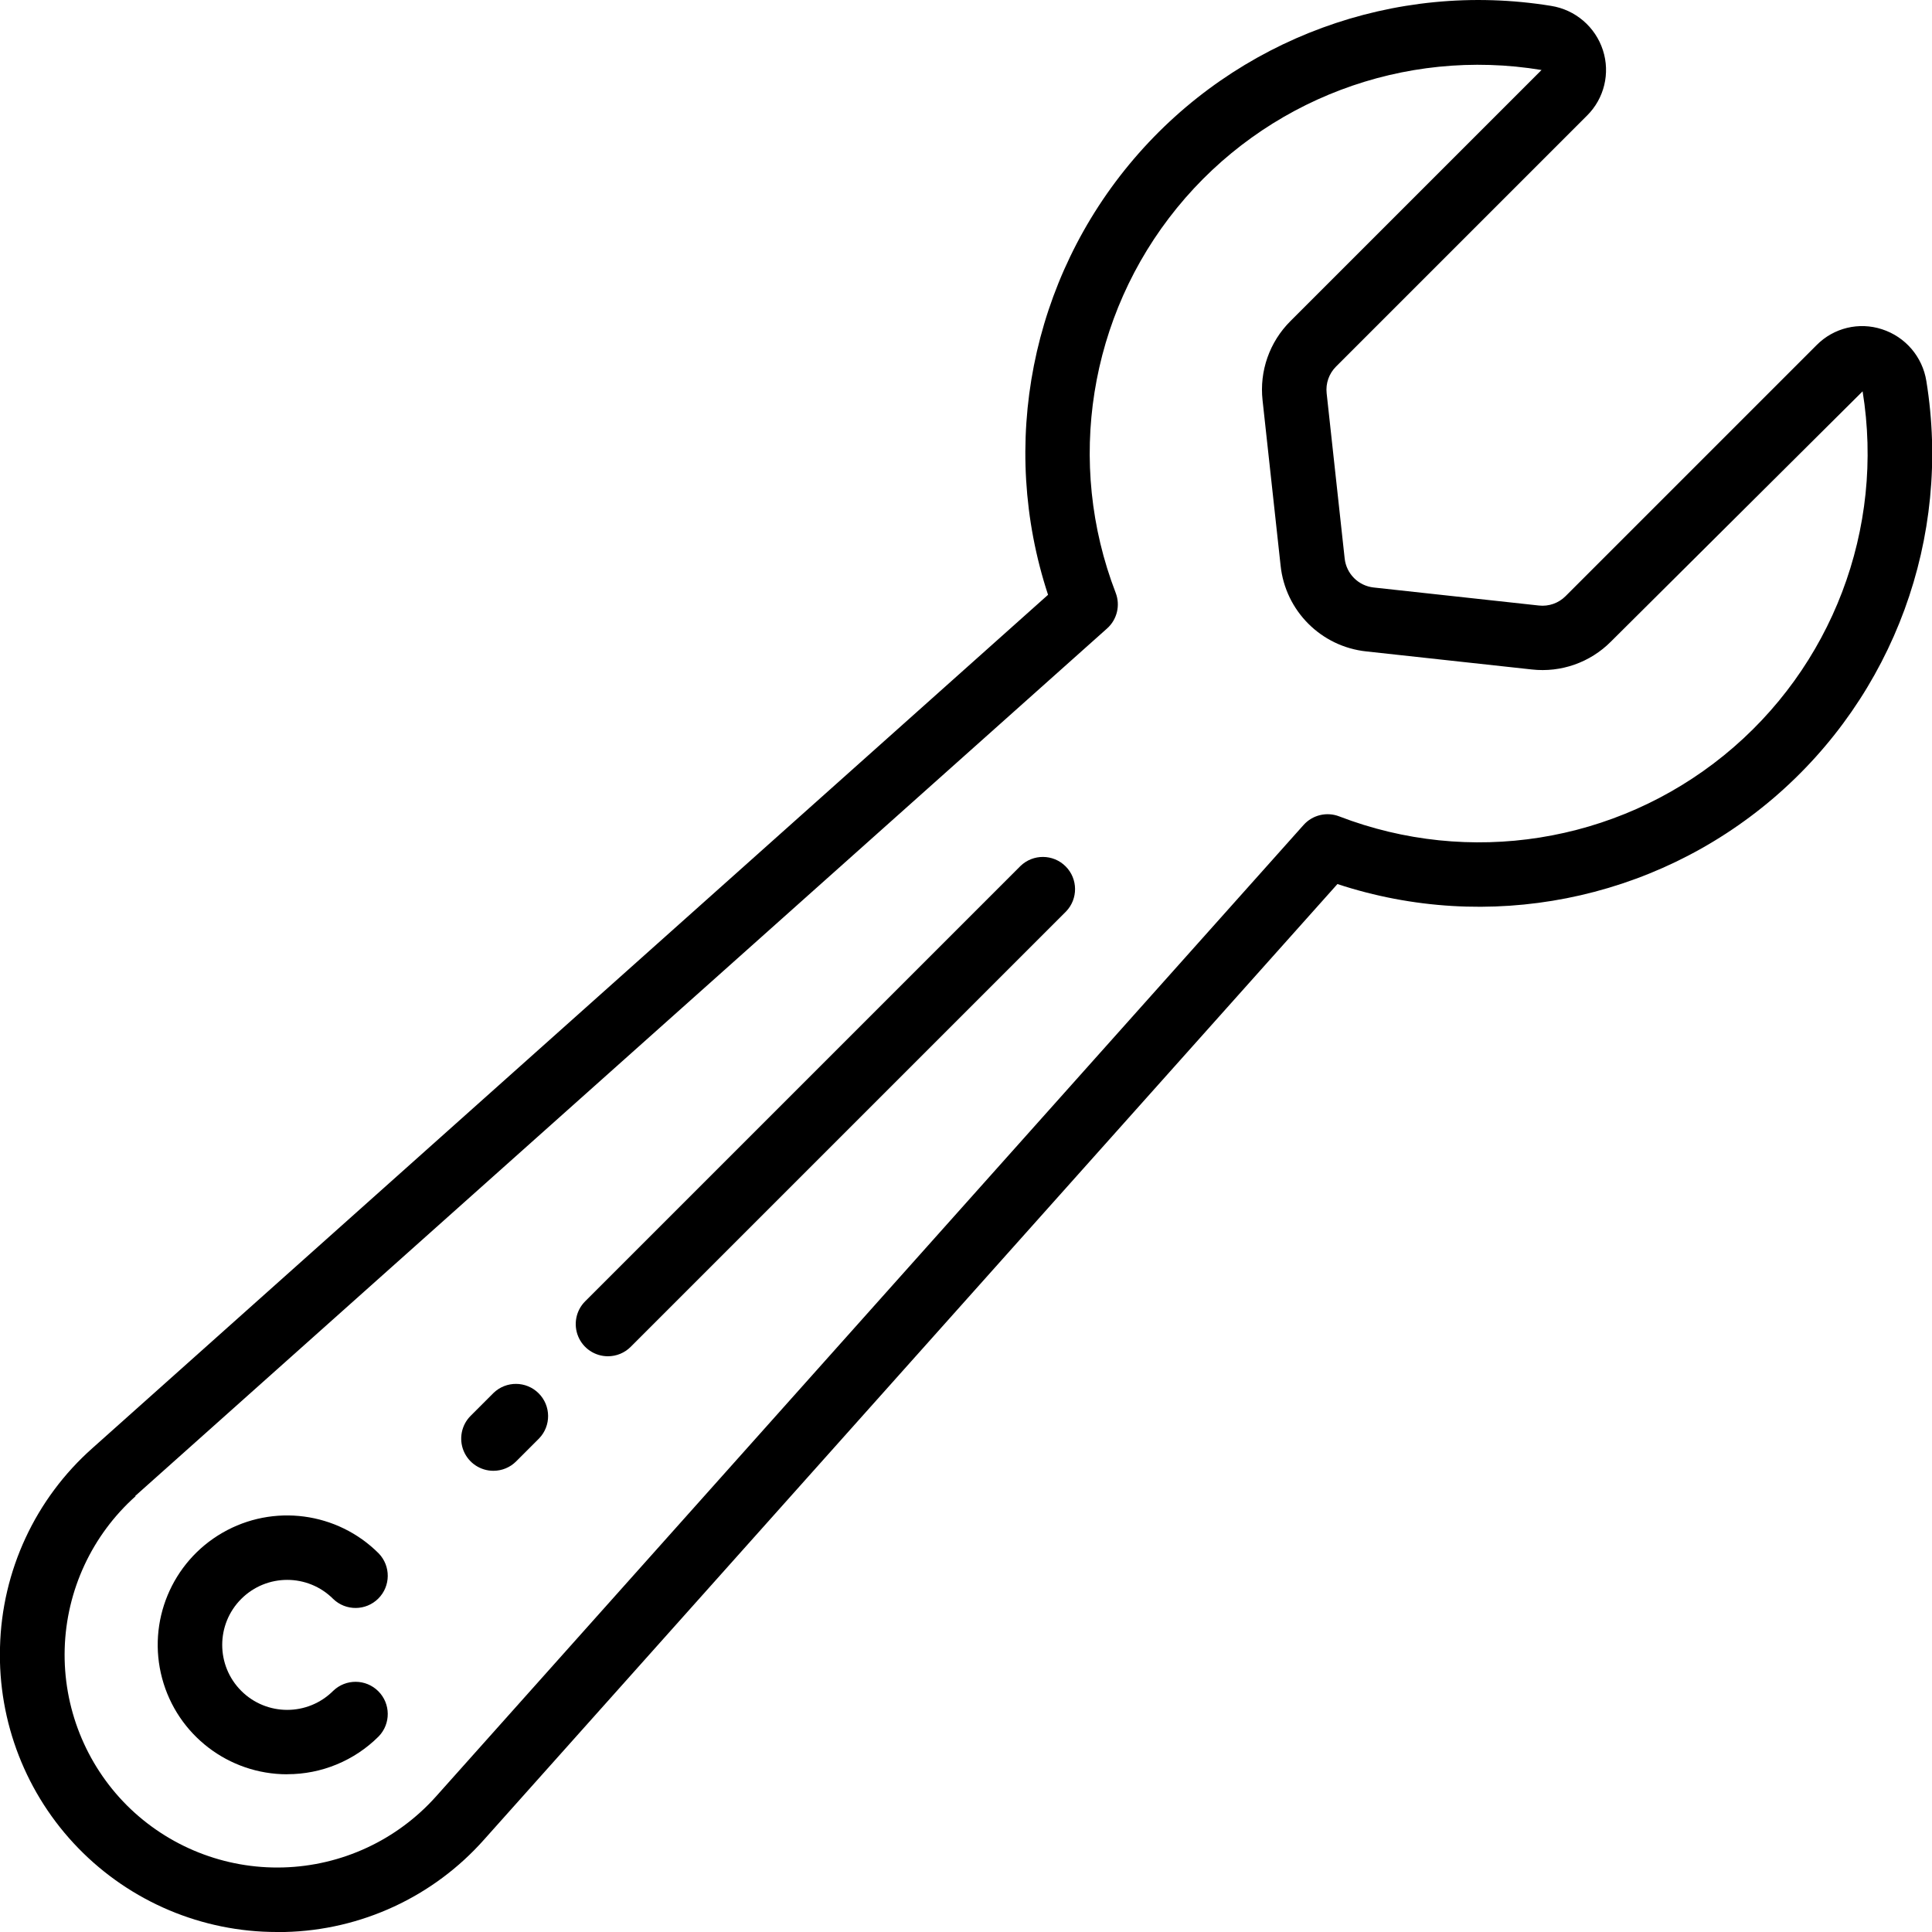
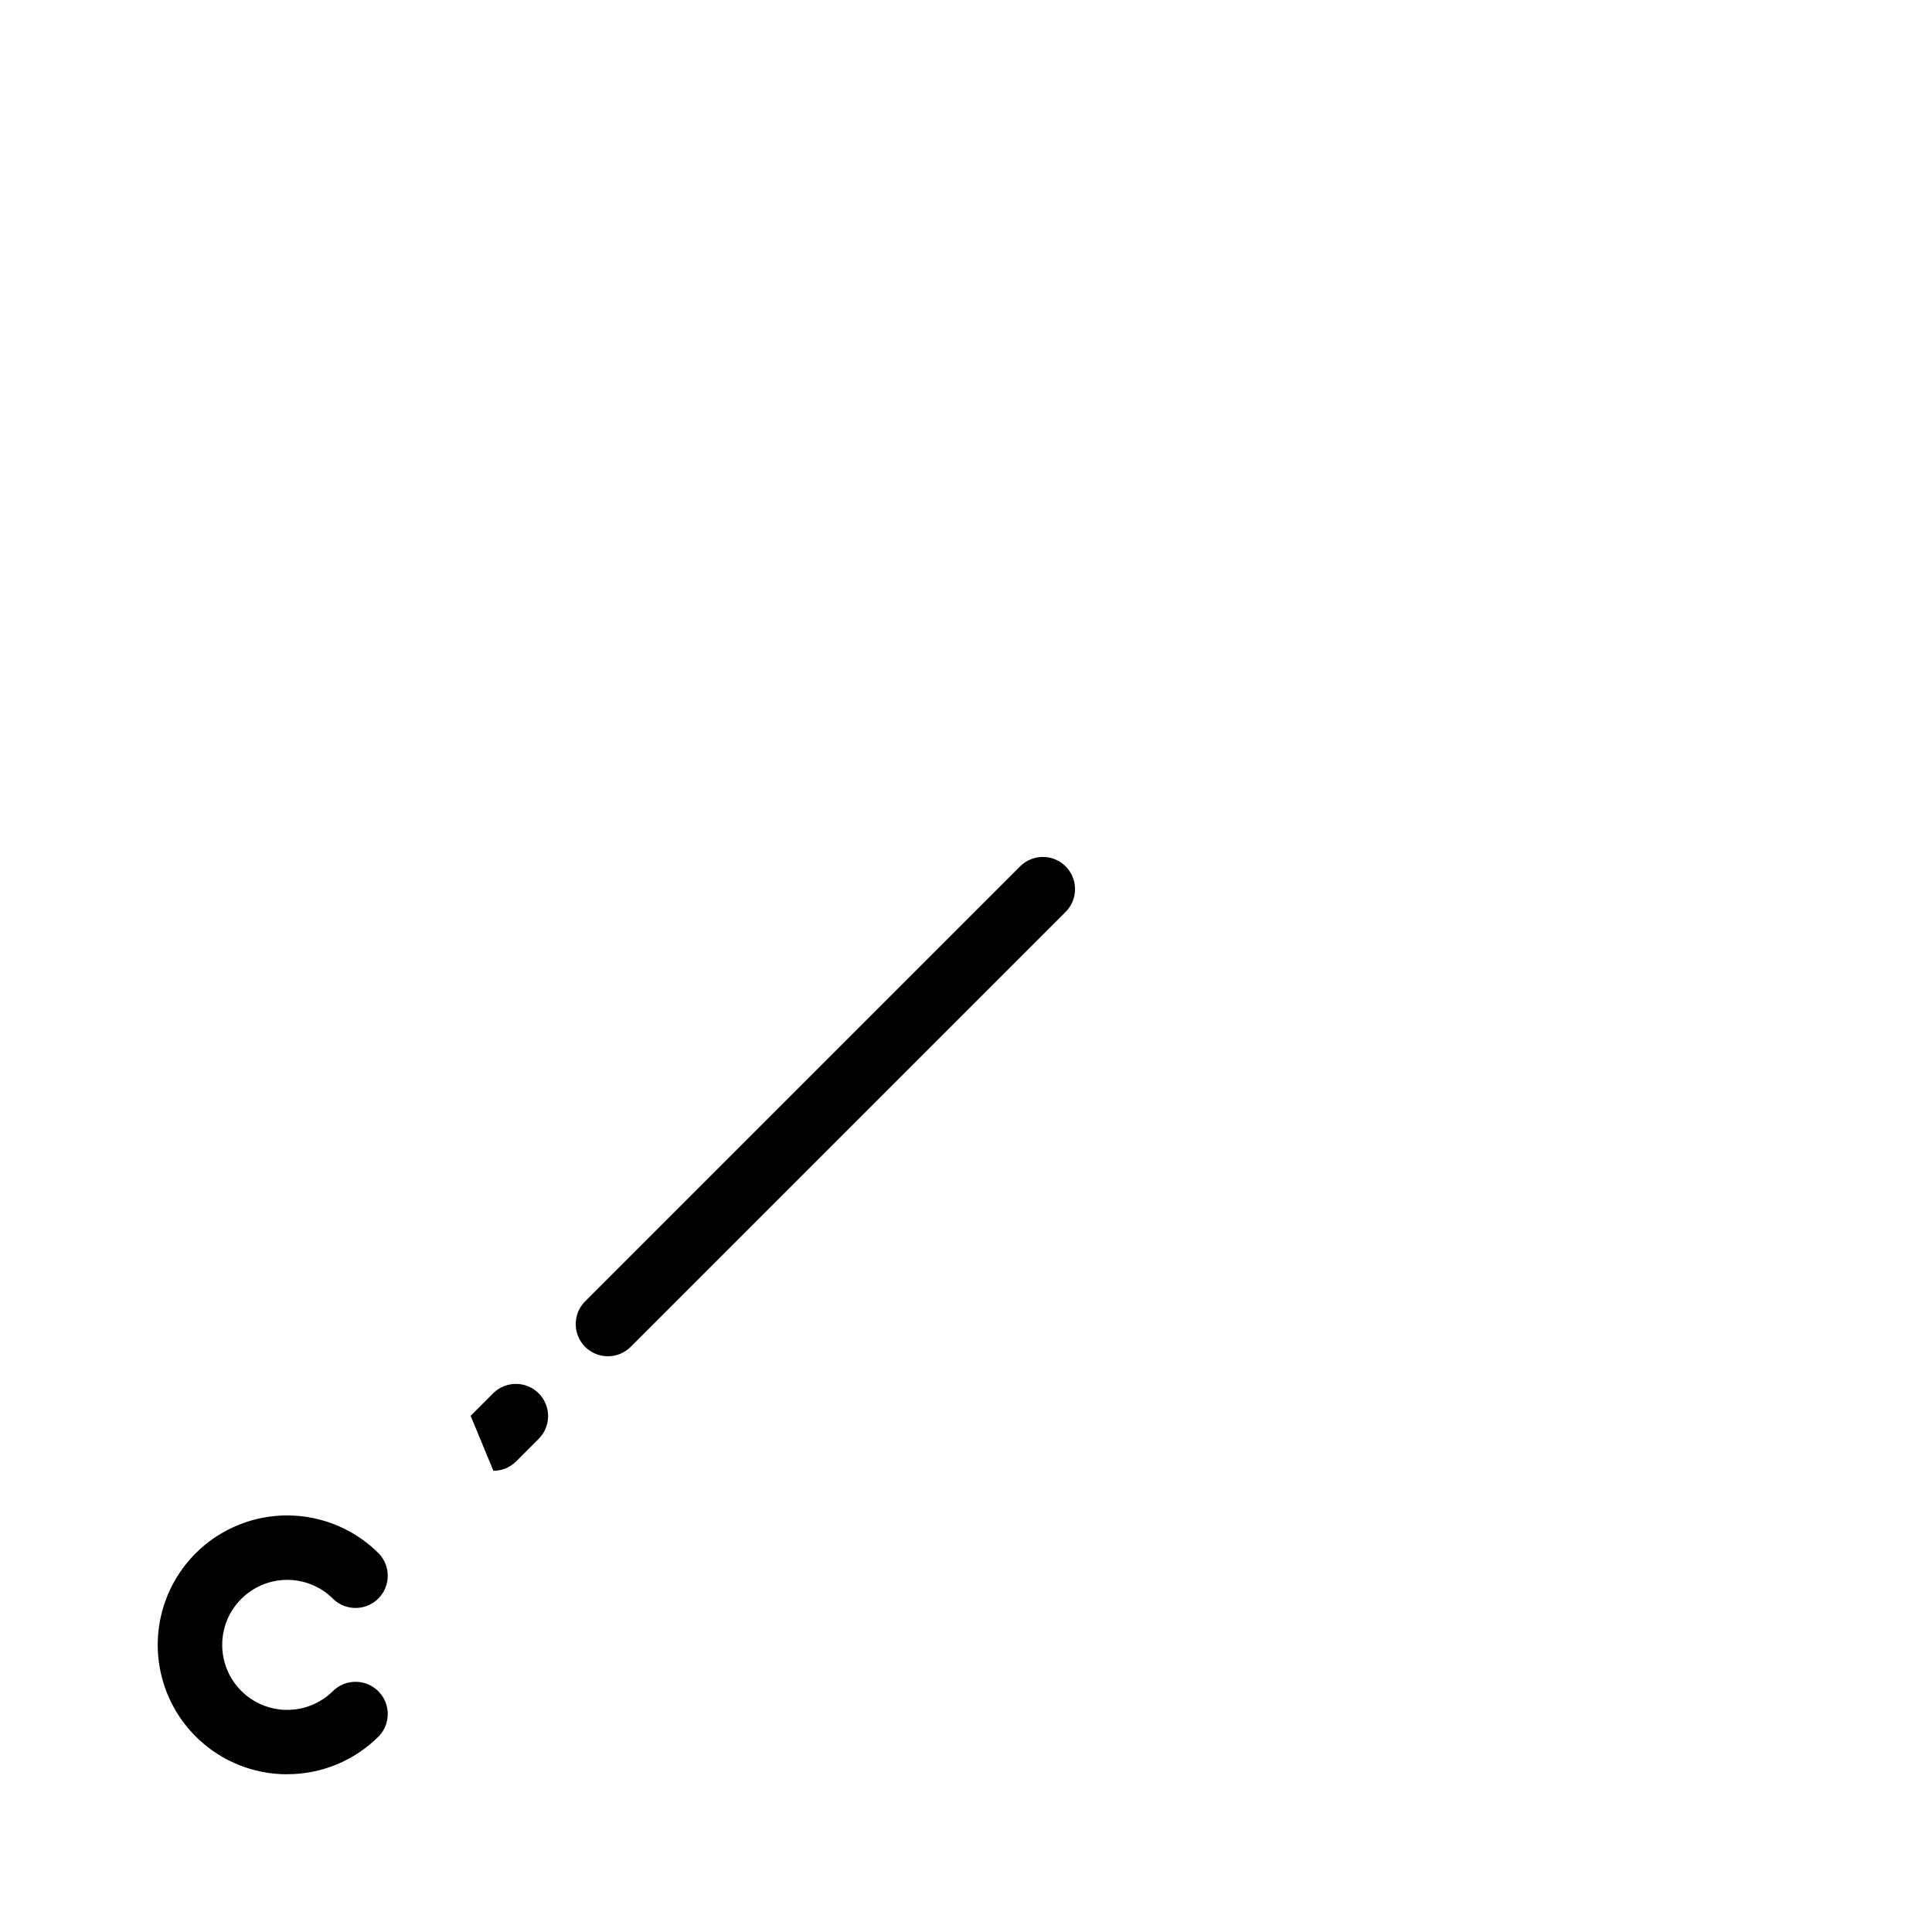
<svg xmlns="http://www.w3.org/2000/svg" height="512" viewBox="0 0 60 60" width="512">
  <g id="Page-1" fill="none" fill-rule="evenodd">
    <g id="021---Spanner" fill="rgb(0,0,0)" fill-rule="nonzero" transform="translate(-1)">
      <path id="Shape" d="m9.919 55.1c1.066.002 2.088-.421 2.842-1.175.379-.392.374-1.016-.012-1.402s-1.009-.391-1.402-.012c-.789.788-2.067.788-2.855-0-.788-.788-.788-2.067 0-2.855.788-.788 2.066-.789 2.855-0.0.392.379 1.016.374 1.402-.012s.391-1.009.012-1.402c-1.286-1.287-3.276-1.55-4.852-.641-1.576.909-2.345 2.764-1.874 4.522.471 1.758 2.064 2.979 3.884 2.979z" />
-       <path id="Shape" d="m16.323 45.677c.265-0.0.52-.105.707-.293l.711-.711c.379-.392.374-1.016-.012-1.402s-1.009-.391-1.402-.012l-.711.711c-.286.286-.371.716-.217 1.09.155.374.519.617.924.617z" />
+       <path id="Shape" d="m16.323 45.677c.265-0.0.52-.105.707-.293l.711-.711c.379-.392.374-1.016-.012-1.402s-1.009-.391-1.402-.012l-.711.711z" />
      <path id="Shape" d="m19.88 42.12c.265-0.0.52-.105.707-.293l13.519-13.519c.379-.392.374-1.016-.012-1.402s-1.009-.391-1.402-.012l-13.519 13.519c-.286.286-.371.716-.217 1.09.155.374.519.617.924.617z" />
-       <path id="Shape" d="m1 51.158c-.065 2.322.812 4.573 2.432 6.238 1.62 1.666 3.845 2.605 6.168 2.604h.247c2.372-.056 4.614-1.096 6.188-2.871l26.5-29.674c4.668 1.537 9.8.526 13.538-2.666 3.737-3.192 5.539-8.102 4.752-12.953-.119-.754-.652-1.377-1.379-1.611-.714-.233-1.498-.044-2.027.49l-7.8 7.8c-.217.217-.521.324-.826.29l-5.133-.56c-.474-.052-.848-.426-.9-.9l-.56-5.134c-.033-.305.073-.608.29-.825l7.8-7.8c.532-.529.721-1.313.49-2.027-.235-.727-.859-1.259-1.613-1.377-4.851-.787-9.762 1.015-12.953 4.752s-4.202 8.869-2.666 13.538l-29.675 26.499c-1.776 1.574-2.816 3.815-2.873 6.187zm4.2-4.7 30.182-26.941c.31-.277.416-.717.267-1.105-1.556-4.038-.83-8.6 1.902-11.955s7.053-4.99 11.323-4.283l-7.8 7.8c-.647.645-.965 1.549-.864 2.457l.56 5.132c.147 1.408 1.26 2.521 2.668 2.668l5.132.56c.908.102 1.813-.216 2.457-.864l7.818-7.774c.692 4.268-.95 8.58-4.307 11.306-3.357 2.726-7.914 3.448-11.949 1.894-.388-.149-.828-.043-1.105.267l-26.945 30.173c-1.211 1.354-2.925 2.151-4.741 2.202-1.816.052-3.573-.646-4.859-1.929-1.283-1.286-1.981-3.043-1.93-4.859s.848-3.531 2.202-4.741z" />
    </g>
  </g>
</svg>